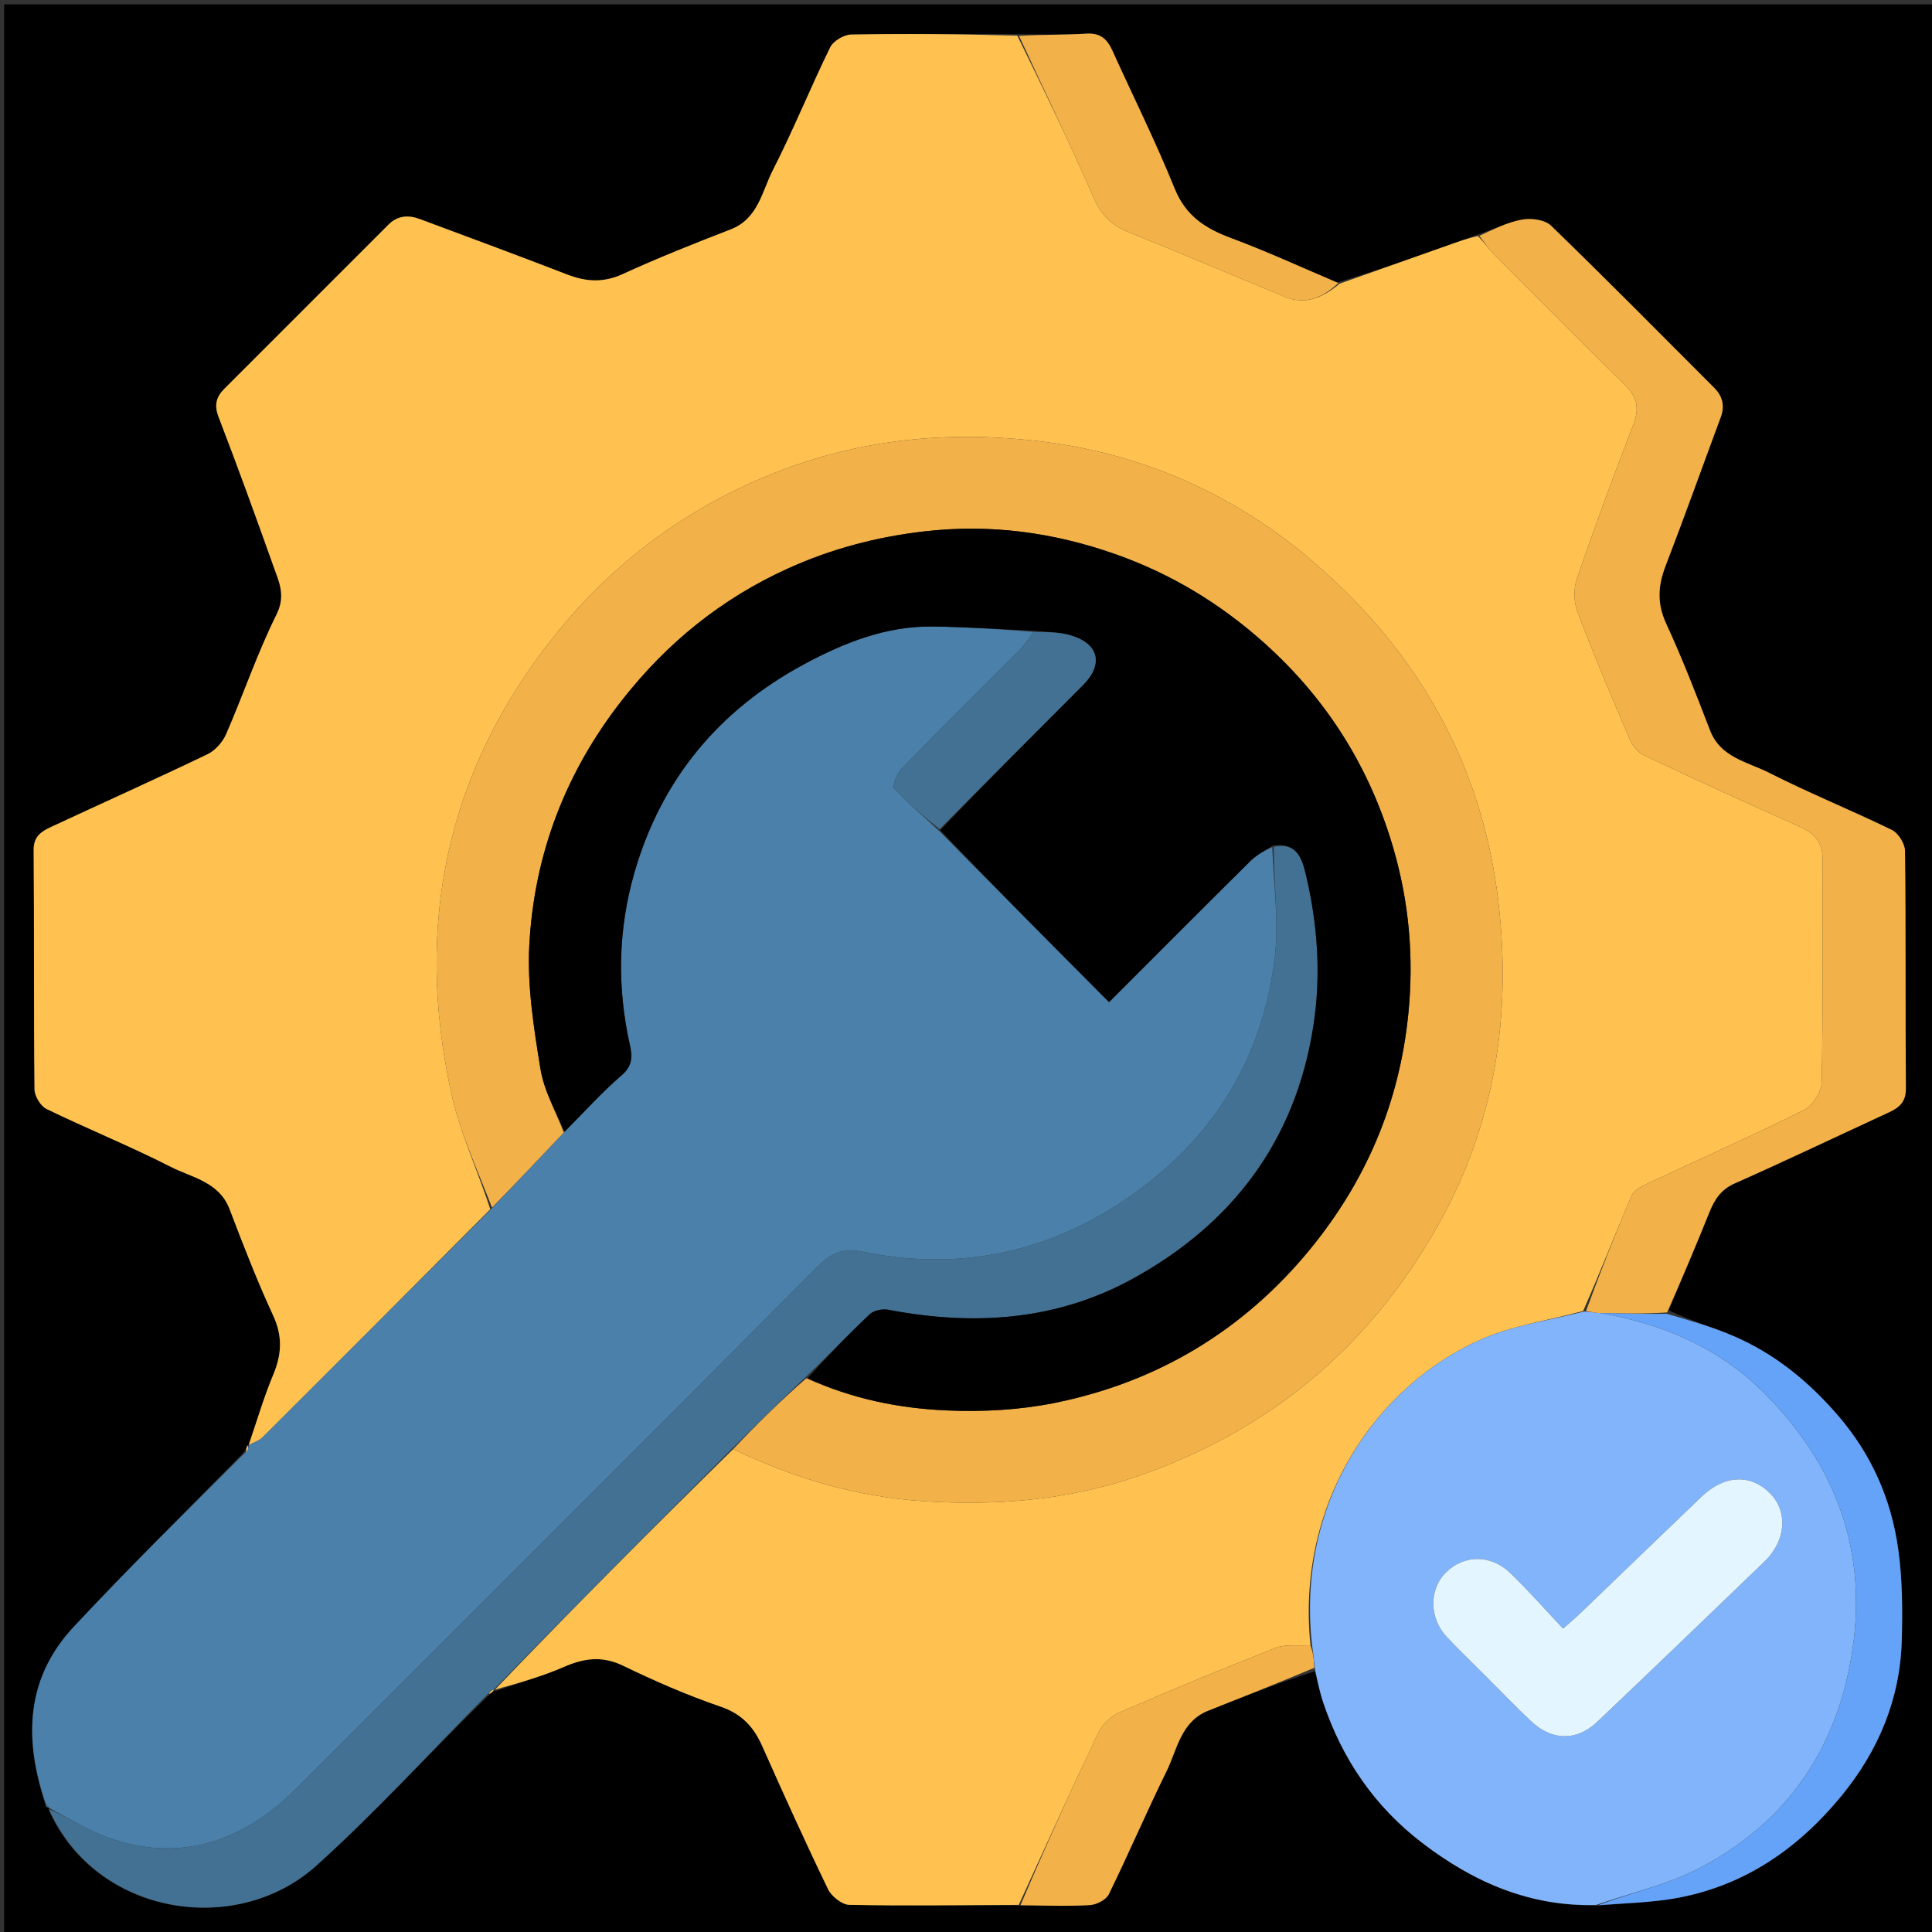
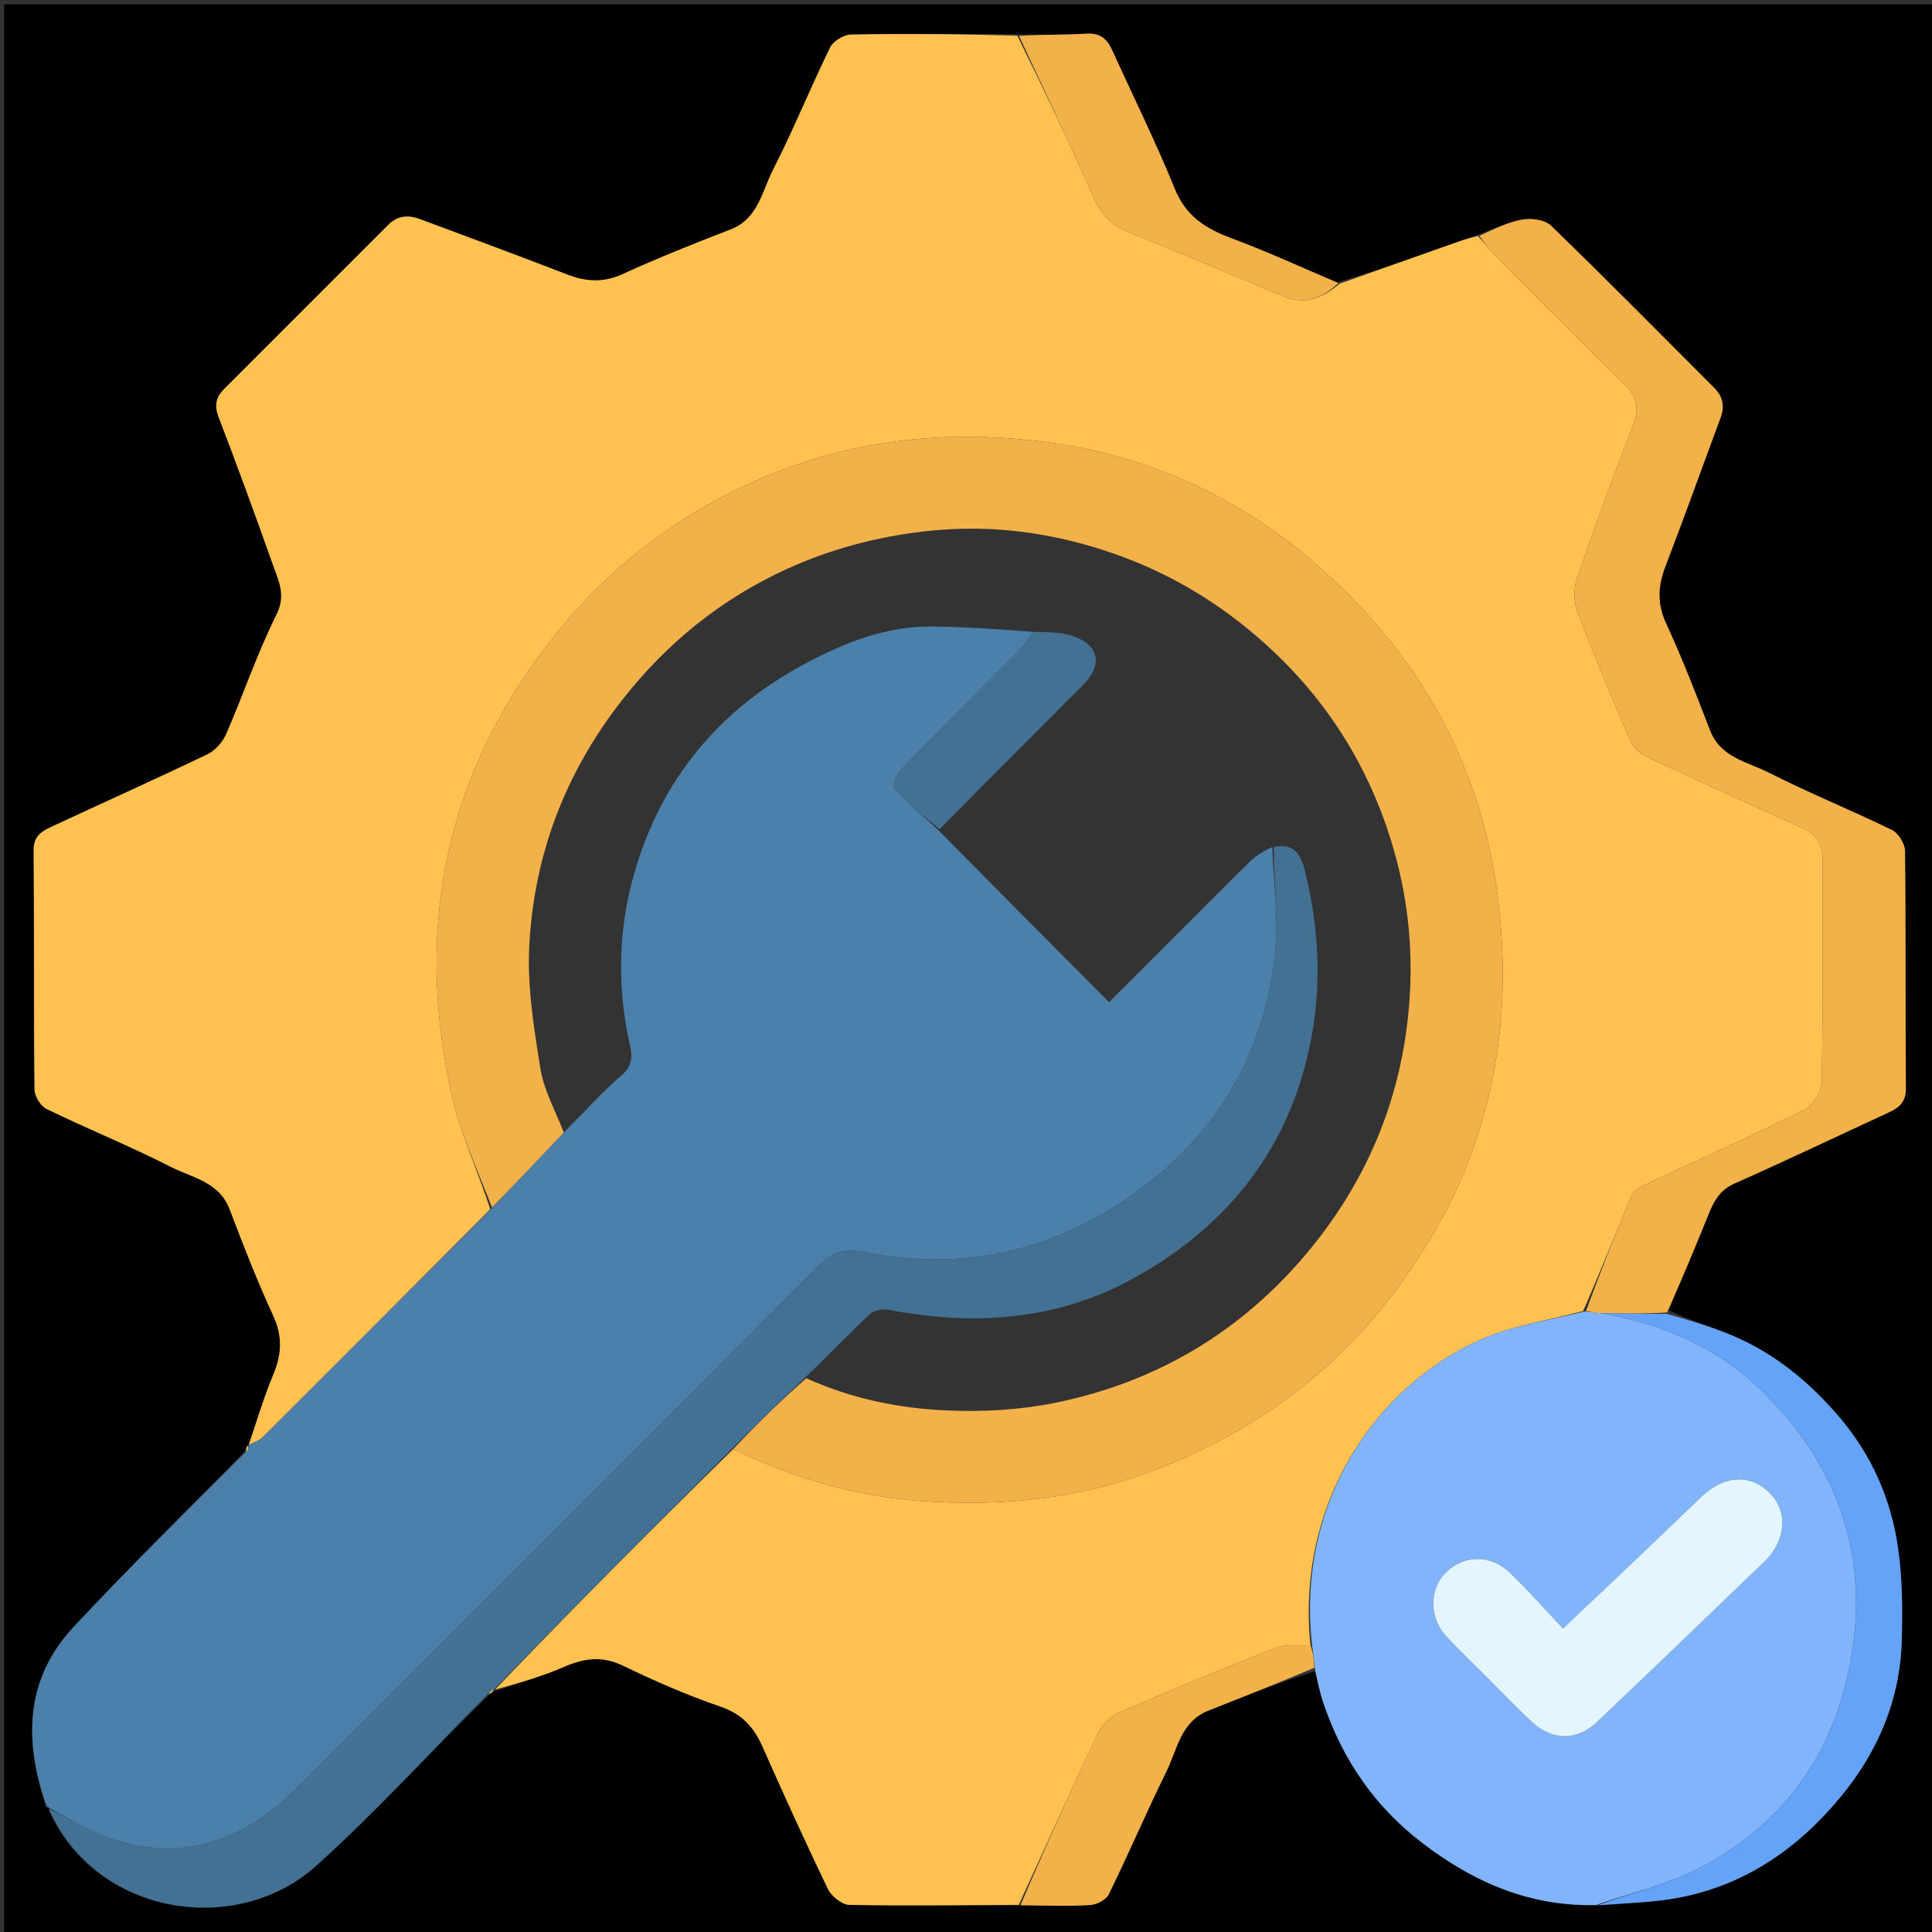
<svg xmlns="http://www.w3.org/2000/svg" id="Layer_1" x="0px" y="0px" width="100%" viewBox="0 0 512 512" xml:space="preserve">
  <rect x="0" y="0" width="512" height="512" fill="#333333" stroke="none" />
  <path fill="#000000" opacity="1" stroke="none" d="M513,191  C513,298.641 513,405.781 513,512.961  C342.401,512.961 171.802,512.961 1.102,512.961  C1.102,342.443 1.102,171.886 1.102,1.164  C171.667,1.164 342.333,1.164 513,1.164  C513,64.198 513,127.349 513,191 M442.27,347.253  C445.852,338.616 449.497,330.004 452.984,321.328  C454.352,317.927 456.014,315.262 459.696,313.628  C473.444,307.525 487.026,301.048 500.682,294.737  C503.388,293.486 505.102,291.95 505.077,288.473  C504.923,267.484 505.092,246.492 504.847,225.505  C504.824,223.593 503.092,220.788 501.392,219.958  C490.643,214.709 479.51,210.232 468.854,204.81  C463.165,201.915 455.972,200.825 453.167,193.545  C449.51,184.052 445.843,174.54 441.576,165.315  C439.128,160.023 439.341,155.332 441.351,150.104  C446.392,136.99 451.121,123.756 456.01,110.583  C457.128,107.57 456.511,105.008 454.289,102.784  C439.925,88.409 425.648,73.943 411.05,59.809  C409.424,58.234 405.812,57.753 403.377,58.19  C399.467,58.891 395.771,60.784 391.246,62.283  C388.704,63.208 386.169,64.15 383.619,65.054  C374.087,68.434 364.549,71.802 354.345,74.849  C344.987,70.893 335.745,66.622 326.23,63.086  C319.417,60.553 314.237,57.229 311.308,49.997  C306.274,37.567 300.284,25.525 294.741,13.299  C293.391,10.322 291.561,8.698 287.94,8.918  C281.971,9.282 275.969,9.126 269.056,9.044  C254.563,9.029 240.067,8.886 225.578,9.154  C223.652,9.19 220.835,10.86 220.009,12.547  C214.745,23.297 210.264,34.438 204.818,45.088  C201.92,50.754 200.927,57.97 193.644,60.792  C184.024,64.52 174.417,68.327 165.045,72.626  C159.898,74.987 155.302,74.684 150.258,72.728  C137.322,67.712 124.299,62.921 111.3,58.069  C108.249,56.931 105.394,57.077 102.92,59.555  C88.443,74.053 73.947,88.532 59.459,103.02  C57.322,105.157 56.706,107.321 57.909,110.454  C62.941,123.558 67.741,136.753 72.439,149.981  C73.897,154.086 75.812,157.774 73.281,162.858  C68.191,173.084 64.52,184.01 59.952,194.511  C59.024,196.645 57.062,198.89 54.999,199.88  C41.28,206.467 27.389,212.696 13.592,219.121  C11.066,220.297 8.887,221.59 8.917,225.243  C9.088,246.399 8.921,267.558 9.143,288.713  C9.161,290.501 10.773,293.135 12.358,293.904  C23.234,299.181 34.474,303.727 45.235,309.215  C50.897,312.102 58.073,313.165 60.853,320.461  C64.468,329.949 68.14,339.44 72.397,348.648  C74.922,354.111 74.673,358.902 72.428,364.27  C69.883,370.356 68.031,376.733 65.943,383.011  C65.943,383.011 65.952,382.94 65.382,383.135  C65.253,383.704 65.124,384.274 64.381,385.138  C49.394,400.453 34.123,415.503 19.504,431.162  C6.69,444.889 6.33,461.114 12.107,478.539  C12.275,478.872 12.546,479.037 12.926,479.073  C12.926,479.073 12.959,479.091 12.986,479.812  C25.471,507.71 62.627,513.493 83.814,494.433  C99.727,480.117 114.168,464.164 129.838,448.941  C130.246,448.646 130.655,448.351 130.985,448.074  C130.985,448.074 131.012,448.15 131.795,448.017  C137.722,445.948 143.792,444.21 149.533,441.714  C154.856,439.4 159.623,438.768 165.14,441.438  C173.534,445.5 182.139,449.258 190.953,452.273  C196.581,454.199 199.736,457.633 202.013,462.762  C207.654,475.463 213.387,488.128 219.434,500.638  C220.36,502.554 223.128,504.771 225.083,504.809  C240.044,505.094 255.014,504.874 270.909,504.976  C276.896,504.984 282.896,505.211 288.863,504.865  C290.621,504.763 293.137,503.455 293.855,501.989  C299.114,491.257 303.805,480.248 309.087,469.528  C311.987,463.643 312.901,456.227 320.245,453.329  C329.523,449.667 338.789,445.973 348.459,442.923  C349.193,445.698 349.769,448.526 350.685,451.239  C355.742,466.221 364.274,478.737 376.927,488.411  C390.562,498.835 405.519,505.356 423.94,504.982  C430.939,504.324 438.044,504.213 444.918,502.899  C462.66,499.505 476.687,489.718 487.981,475.954  C497.752,464.045 503.534,450.351 503.982,434.837  C504.215,426.756 504.165,418.554 503.052,410.572  C501.209,397.358 496.016,385.485 487.128,375.171  C479.319,366.109 470.364,358.78 459.422,354.07  C453.836,351.666 447.94,349.982 442.27,347.253 z" />
  <path fill="#FFC250" opacity="1" stroke="none" d="M269.981,504.811  C255.014,504.874 240.044,505.094 225.083,504.809  C223.128,504.771 220.36,502.554 219.434,500.638  C213.387,488.128 207.654,475.463 202.013,462.762  C199.736,457.633 196.581,454.199 190.953,452.273  C182.139,449.258 173.534,445.5 165.14,441.438  C159.623,438.768 154.856,439.4 149.533,441.714  C143.792,444.21 137.722,445.948 131.171,447.768  C151.678,426.333 172.808,405.147 194.299,384.031  C210.384,391.767 227.03,396.633 244.392,397.807  C263.714,399.114 282.857,397.642 301.509,391.202  C336.444,379.14 362.826,357.014 380.93,325.018  C396.131,298.153 400.681,269.134 397.056,238.689  C392.711,202.191 375.5,172.477 347.97,148.839  C326.914,130.759 302.292,119.934 274.475,116.814  C250.923,114.172 227.98,116.427 205.846,125.104  C182.241,134.358 162.473,148.964 146.701,168.799  C118.201,204.637 109.881,245.235 119.564,289.552  C121.851,300.021 126.512,309.971 129.927,320.452  C109.726,340.805 89.691,360.878 69.595,380.892  C68.625,381.858 67.128,382.298 65.877,382.983  C68.031,376.733 69.883,370.356 72.428,364.27  C74.673,358.902 74.922,354.111 72.397,348.648  C68.14,339.44 64.468,329.949 60.853,320.461  C58.073,313.165 50.897,312.102 45.235,309.215  C34.474,303.727 23.234,299.181 12.358,293.904  C10.773,293.135 9.161,290.501 9.143,288.713  C8.921,267.558 9.088,246.399 8.917,225.243  C8.887,221.59 11.066,220.297 13.592,219.121  C27.389,212.696 41.28,206.467 54.999,199.88  C57.062,198.89 59.024,196.645 59.952,194.511  C64.52,184.01 68.191,173.084 73.281,162.858  C75.812,157.774 73.897,154.086 72.439,149.981  C67.741,136.753 62.941,123.558 57.909,110.454  C56.706,107.321 57.322,105.157 59.459,103.02  C73.947,88.532 88.443,74.053 102.92,59.555  C105.394,57.077 108.249,56.931 111.3,58.069  C124.299,62.921 137.322,67.712 150.258,72.728  C155.302,74.684 159.898,74.987 165.045,72.626  C174.417,68.327 184.024,64.52 193.644,60.792  C200.927,57.97 201.92,50.754 204.818,45.088  C210.264,34.438 214.745,23.297 220.009,12.547  C220.835,10.86 223.652,9.19 225.578,9.154  C240.067,8.886 254.563,9.029 269.598,9.452  C276.73,23.982 283.553,38.002 289.772,52.284  C291.736,56.794 294.43,59.616 298.824,61.406  C312.648,67.038 326.433,72.768 340.194,78.553  C346.021,81.002 350.644,78.797 355.014,75.175  C364.549,71.802 374.087,68.434 383.619,65.054  C386.169,64.15 388.704,63.208 391.69,62.553  C393.391,64.349 394.535,65.989 395.923,67.385  C407.429,78.955 418.895,90.568 430.574,101.962  C433.923,105.23 434.511,108.262 432.818,112.624  C427.584,126.113 422.572,139.697 417.88,153.383  C416.967,156.048 417.081,159.642 418.086,162.289  C422.395,173.634 427.141,184.816 431.926,195.972  C432.645,197.647 434.142,199.455 435.746,200.21  C449.436,206.658 463.198,212.957 477.021,219.112  C480.794,220.792 482.987,223.197 482.987,227.388  C482.988,247.202 483.157,267.02 482.772,286.826  C482.723,289.364 480.37,293.024 478.087,294.161  C464.395,300.98 450.397,307.181 436.546,313.685  C434.979,314.421 432.992,315.456 432.39,316.862  C428.078,326.939 424.075,337.149 419.543,347.428  C410.165,349.968 400.738,351.312 392.359,355.024  C364.991,367.146 343.39,397.904 347.283,436.009  C343.882,436.203 340.633,435.684 337.994,436.72  C324.08,442.18 310.271,447.918 296.558,453.864  C294.352,454.82 292.112,456.98 291.079,459.15  C283.871,474.287 276.976,489.573 269.981,504.811 z" />
  <path fill="#4A80AA" opacity="1" stroke="none" d="M65.91,382.997  C67.128,382.298 68.625,381.858 69.595,380.892  C89.691,360.878 109.726,340.805 130.238,320.319  C136.937,313.307 143.172,306.719 149.627,299.907  C154.784,294.733 159.472,289.492 164.756,284.945  C167.708,282.405 167.595,279.908 166.902,276.806  C163.495,261.57 163.805,246.335 168.091,231.387  C175.19,206.627 190.457,188.21 213.09,176.031  C223.682,170.331 234.811,165.884 247.121,166.035  C256.077,166.144 265.026,166.749 273.917,167.463  C272.611,169.317 271.486,170.959 270.105,172.348  C259.702,182.822 249.19,193.19 238.886,203.76  C237.658,205.02 236.397,208.301 236.992,208.946  C240.65,212.909 244.837,216.383 249.004,220.322  C264.013,235.545 278.867,250.467 293.908,265.577  C306.759,252.727 319.064,240.366 331.463,228.099  C333.052,226.527 335.126,225.447 337.154,224.494  C337.561,234.58 338.96,244.452 337.799,254.013  C334.367,282.287 319.79,304.122 295.965,319.387  C275.363,332.588 252.636,336.669 228.615,331.724  C223.457,330.662 220.313,332.025 216.805,335.548  C170.629,381.915 124.34,428.169 78.047,474.419  C61.282,491.168 41.083,494.37 21.155,483.57  C18.417,482.087 15.69,480.584 12.959,479.091  C12.959,479.091 12.926,479.073 12.835,478.86  C12.582,478.41 12.384,478.209 12.148,478.044  C6.33,461.114 6.69,444.889 19.504,431.162  C34.123,415.503 49.394,400.453 65.048,384.881  C65.794,384.063 65.873,383.501 65.952,382.94  C65.952,382.94 65.943,383.011 65.91,382.997 z" />
  <path fill="#81B4FA" opacity="1" stroke="none" d="M347.717,436.014  C343.39,397.904 364.991,367.146 392.359,355.024  C400.738,351.312 410.165,349.968 419.877,347.556  C421.571,347.698 422.499,347.821 423.872,347.95  C440.619,350.78 455.361,357.124 467.185,368.825  C486.045,387.49 494.819,410.036 490.993,436.707  C487.251,462.789 473.947,482.71 450.572,494.967  C442.018,499.452 432.241,501.606 423.022,504.824  C405.519,505.356 390.562,498.835 376.927,488.411  C364.274,478.737 355.742,466.221 350.685,451.239  C349.769,448.526 349.193,445.698 348.478,442.319  C348.237,439.814 347.977,437.914 347.717,436.014 M394.521,444.979  C398.29,448.742 401.96,452.611 405.854,456.241  C411.355,461.37 417.894,461.43 423.265,456.324  C438.097,442.222 452.872,428.06 467.594,413.843  C473.37,408.265 473.88,400.538 469.044,395.699  C463.881,390.532 456.963,390.847 450.906,396.644  C440.207,406.884 429.565,417.184 418.886,427.445  C417.611,428.67 416.249,429.805 414.235,431.599  C409.352,426.426 404.964,421.411 400.179,416.81  C395.01,411.842 387.879,412.011 383.137,416.761  C378.655,421.25 378.732,428.875 383.455,433.862  C386.888,437.485 390.493,440.946 394.521,444.979 z" />
  <path fill="#427193" opacity="1" stroke="none" d="M12.972,479.451  C15.69,480.584 18.417,482.087 21.155,483.57  C41.083,494.37 61.282,491.168 78.047,474.419  C124.34,428.169 170.629,381.915 216.805,335.548  C220.313,332.025 223.457,330.662 228.615,331.724  C252.636,336.669 275.363,332.588 295.965,319.387  C319.79,304.122 334.367,282.287 337.799,254.013  C338.96,244.452 337.561,234.58 337.558,224.428  C343.37,223.196 344.955,227.129 345.95,231.268  C349.177,244.698 350.187,258.259 348.04,271.999  C343.303,302.316 326.626,324.325 300.231,338.858  C279.949,350.025 257.962,351.415 235.441,347.104  C233.893,346.808 231.589,347.247 230.508,348.267  C224.818,353.634 219.409,359.297 213.555,364.892  C206.786,371.272 200.362,377.617 193.939,383.962  C172.808,405.147 151.678,426.333 130.78,447.834  C131.012,448.15 130.985,448.074 130.81,447.79  C130.179,447.983 129.721,448.462 129.264,448.94  C114.168,464.164 99.727,480.117 83.814,494.433  C62.627,513.493 25.471,507.71 12.972,479.451 z" />
  <path fill="#F2B149" opacity="1" stroke="none" d="M423.428,347.945  C422.499,347.821 421.571,347.698 420.307,347.445  C424.075,337.149 428.078,326.939 432.39,316.862  C432.992,315.456 434.979,314.421 436.546,313.685  C450.397,307.181 464.395,300.98 478.087,294.161  C480.37,293.024 482.723,289.364 482.772,286.826  C483.157,267.02 482.988,247.202 482.987,227.388  C482.987,223.197 480.794,220.792 477.021,219.112  C463.198,212.957 449.436,206.658 435.746,200.21  C434.142,199.455 432.645,197.647 431.926,195.972  C427.141,184.816 422.395,173.634 418.086,162.289  C417.081,159.642 416.967,156.048 417.88,153.383  C422.572,139.697 427.584,126.113 432.818,112.624  C434.511,108.262 433.923,105.23 430.574,101.962  C418.895,90.568 407.429,78.955 395.923,67.385  C394.535,65.989 393.391,64.349 392.06,62.498  C395.771,60.784 399.467,58.891 403.377,58.19  C405.812,57.753 409.424,58.234 411.05,59.809  C425.648,73.943 439.925,88.409 454.289,102.784  C456.511,105.008 457.128,107.57 456.01,110.583  C451.121,123.756 446.392,136.99 441.351,150.104  C439.341,155.332 439.128,160.023 441.576,165.315  C445.843,174.54 449.51,184.052 453.167,193.545  C455.972,200.825 463.165,201.915 468.854,204.81  C479.51,210.232 490.643,214.709 501.392,219.958  C503.092,220.788 504.824,223.593 504.847,225.505  C505.092,246.492 504.923,267.484 505.077,288.473  C505.102,291.95 503.388,293.486 500.682,294.737  C487.026,301.048 473.444,307.525 459.696,313.628  C456.014,315.262 454.352,317.927 452.984,321.328  C449.497,330.004 445.852,338.616 441.792,347.814  C435.352,348.232 429.39,348.088 423.428,347.945 z" />
  <path fill="#64A3F7" opacity="1" stroke="none" d="M423.872,347.95  C429.39,348.088 435.352,348.232 441.749,348.174  C447.94,349.982 453.836,351.666 459.422,354.07  C470.364,358.78 479.319,366.109 487.128,375.171  C496.016,385.485 501.209,397.358 503.052,410.572  C504.165,418.554 504.215,426.756 503.982,434.837  C503.534,450.351 497.752,464.045 487.981,475.954  C476.687,489.718 462.66,499.505 444.918,502.899  C438.044,504.213 430.939,504.324 423.481,504.903  C432.241,501.606 442.018,499.452 450.572,494.967  C473.947,482.71 487.251,462.789 490.993,436.707  C494.819,410.036 486.045,387.49 467.185,368.825  C455.361,357.124 440.619,350.78 423.872,347.95 z" />
  <path fill="#F2B149" opacity="1" stroke="none" d="M354.68,75.012  C350.644,78.797 346.021,81.002 340.194,78.553  C326.433,72.768 312.648,67.038 298.824,61.406  C294.43,59.616 291.736,56.794 289.772,52.284  C283.553,38.002 276.73,23.982 270.061,9.525  C275.969,9.126 281.971,9.282 287.94,8.918  C291.561,8.698 293.391,10.322 294.741,13.299  C300.284,25.525 306.274,37.567 311.308,49.997  C314.237,57.229 319.417,60.553 326.23,63.086  C335.745,66.622 344.987,70.893 354.68,75.012 z" />
  <path fill="#F2B149" opacity="1" stroke="none" d="M347.283,436.009  C347.977,437.914 348.237,439.814 348.278,442.004  C338.789,445.973 329.523,449.667 320.245,453.329  C312.901,456.227 311.987,463.643 309.087,469.528  C303.805,480.248 299.114,491.257 293.855,501.989  C293.137,503.455 290.621,504.763 288.863,504.865  C282.896,505.211 276.896,504.984 270.445,504.894  C276.976,489.573 283.871,474.287 291.079,459.15  C292.112,456.98 294.352,454.82 296.558,453.864  C310.271,447.918 324.08,442.18 337.994,436.72  C340.633,435.684 343.882,436.203 347.283,436.009 z" />
  <path fill="#FFC250" opacity="1" stroke="none" d="M65.667,383.037  C65.873,383.501 65.794,384.063 65.355,384.734  C65.124,384.274 65.253,383.704 65.667,383.037 z" />
  <path fill="#FFC250" opacity="1" stroke="none" d="M129.551,448.941  C129.721,448.462 130.179,447.983 130.85,447.781  C130.655,448.351 130.246,448.646 129.551,448.941 z" />
  <path fill="#427193" opacity="1" stroke="none" d="M12.127,478.292  C12.384,478.209 12.582,478.41 12.831,478.842  C12.546,479.037 12.275,478.872 12.127,478.292 z" />
  <path fill="#F2B149" opacity="1" stroke="none" d="M194.299,384.031  C200.362,377.617 206.786,371.272 213.69,365.255  C225.913,370.771 238.393,373.246 251.036,373.786  C260.498,374.189 270.246,373.655 279.513,371.785  C306.731,366.293 329.538,352.569 347.123,331.137  C361.904,313.122 370.822,292.454 373.204,268.842  C374.732,253.697 373.423,239.11 369.228,224.725  C362.992,203.341 351.595,185.171 334.859,170.236  C323.268,159.892 310.368,152.098 295.772,146.929  C279.202,141.062 262.352,138.789 244.73,140.85  C232.155,142.321 220.252,145.476 208.801,150.664  C191.232,158.625 176.75,170.344 164.833,185.567  C149.83,204.731 141.553,226.473 140.27,250.506  C139.691,261.346 141.477,272.425 143.22,283.229  C144.158,289.045 147.274,294.508 149.407,300.131  C143.172,306.719 136.937,313.307 130.392,320.028  C126.512,309.971 121.851,300.021 119.564,289.552  C109.881,245.235 118.201,204.637 146.701,168.799  C162.473,148.964 182.241,134.358 205.846,125.104  C227.98,116.427 250.923,114.172 274.475,116.814  C302.292,119.934 326.914,130.759 347.97,148.839  C375.5,172.477 392.711,202.191 397.056,238.689  C400.681,269.134 396.131,298.153 380.93,325.018  C362.826,357.014 336.444,379.14 301.509,391.202  C282.857,397.642 263.714,399.114 244.392,397.807  C227.03,396.633 210.384,391.767 194.299,384.031 z" />
-   <path fill="#000000" opacity="1" stroke="none" d="M149.627,299.907  C147.274,294.508 144.158,289.045 143.22,283.229  C141.477,272.425 139.691,261.346 140.27,250.506  C141.553,226.473 149.83,204.731 164.833,185.567  C176.75,170.344 191.232,158.625 208.801,150.664  C220.252,145.476 232.155,142.321 244.73,140.85  C262.352,138.789 279.202,141.062 295.772,146.929  C310.368,152.098 323.268,159.892 334.859,170.236  C351.595,185.171 362.992,203.341 369.228,224.725  C373.423,239.11 374.732,253.697 373.204,268.842  C370.822,292.454 361.904,313.122 347.123,331.137  C329.538,352.569 306.731,366.293 279.513,371.785  C270.246,373.655 260.498,374.189 251.036,373.786  C238.393,373.246 225.913,370.771 214.037,365.22  C219.409,359.297 224.818,353.634 230.508,348.267  C231.589,347.247 233.893,346.808 235.441,347.104  C257.962,351.415 279.949,350.025 300.231,338.858  C326.626,324.325 343.303,302.316 348.04,271.999  C350.187,258.259 349.177,244.698 345.95,231.268  C344.955,227.129 343.37,223.196 337.38,224.072  C335.126,225.447 333.052,226.527 331.463,228.099  C319.064,240.366 306.759,252.727 293.908,265.577  C278.867,250.467 264.013,235.545 249.162,220.02  C261.766,206.81 274.373,194.213 286.962,181.596  C292.502,176.044 291.26,170.597 283.694,168.362  C280.604,167.449 277.225,167.514 273.978,167.134  C265.026,166.749 256.077,166.144 247.121,166.035  C234.811,165.884 223.682,170.331 213.09,176.031  C190.457,188.21 175.19,206.627 168.091,231.387  C163.805,246.335 163.495,261.57 166.902,276.806  C167.595,279.908 167.708,282.405 164.756,284.945  C159.472,289.492 154.784,294.733 149.627,299.907 z" />
  <path fill="#427193" opacity="1" stroke="none" d="M273.917,167.463  C277.225,167.514 280.604,167.449 283.694,168.362  C291.26,170.597 292.502,176.044 286.962,181.596  C274.373,194.213 261.766,206.81 249.007,219.718  C244.837,216.383 240.65,212.909 236.992,208.946  C236.397,208.301 237.658,205.02 238.886,203.76  C249.19,193.19 259.702,182.822 270.105,172.348  C271.486,170.959 272.611,169.317 273.917,167.463 z" />
-   <path fill="#E3F5FF" opacity="1" stroke="none" d="M394.271,444.729  C390.493,440.946 386.888,437.485 383.455,433.862  C378.732,428.875 378.655,421.25 383.137,416.761  C387.879,412.011 395.01,411.842 400.179,416.81  C404.964,421.411 409.352,426.426 414.235,431.599  C416.249,429.805 417.611,428.67 418.886,427.445  C429.565,417.184 440.207,406.884 450.906,396.644  C456.963,390.847 463.881,390.532 469.044,395.699  C473.88,400.538 473.37,408.265 467.594,413.843  C452.872,428.06 438.097,442.222 423.265,456.324  C417.894,461.43 411.355,461.37 405.854,456.241  C401.96,452.611 398.29,448.742 394.271,444.729 z" />
+   <path fill="#E3F5FF" opacity="1" stroke="none" d="M394.271,444.729  C390.493,440.946 386.888,437.485 383.455,433.862  C378.732,428.875 378.655,421.25 383.137,416.761  C387.879,412.011 395.01,411.842 400.179,416.81  C404.964,421.411 409.352,426.426 414.235,431.599  C429.565,417.184 440.207,406.884 450.906,396.644  C456.963,390.847 463.881,390.532 469.044,395.699  C473.88,400.538 473.37,408.265 467.594,413.843  C452.872,428.06 438.097,442.222 423.265,456.324  C417.894,461.43 411.355,461.37 405.854,456.241  C401.96,452.611 398.29,448.742 394.271,444.729 z" />
</svg>